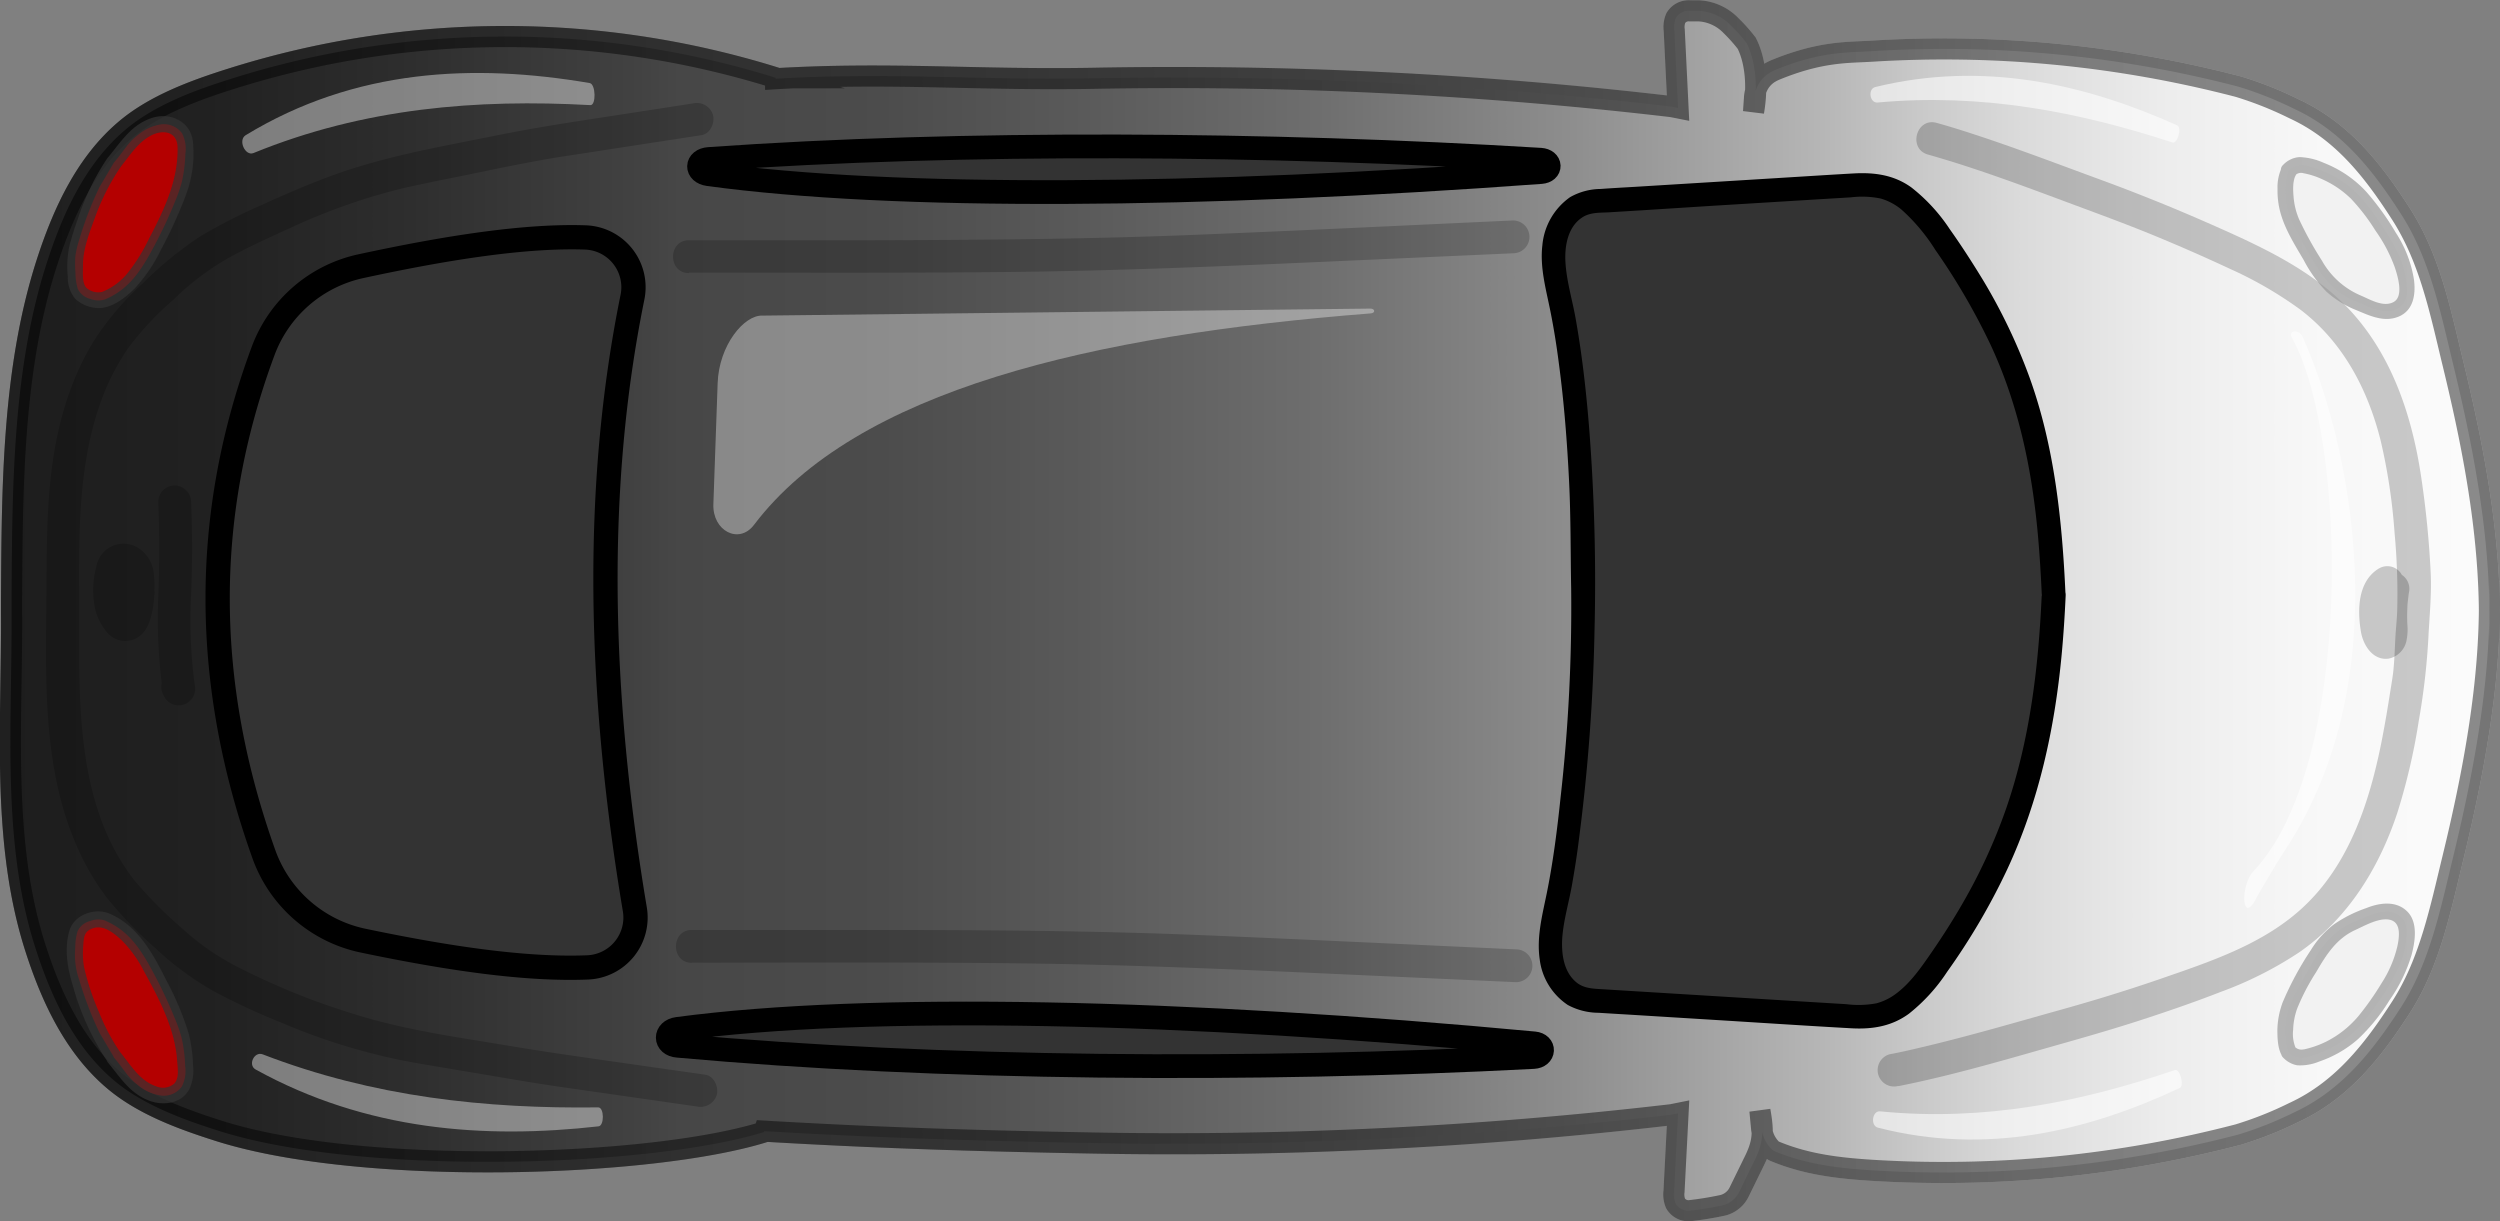
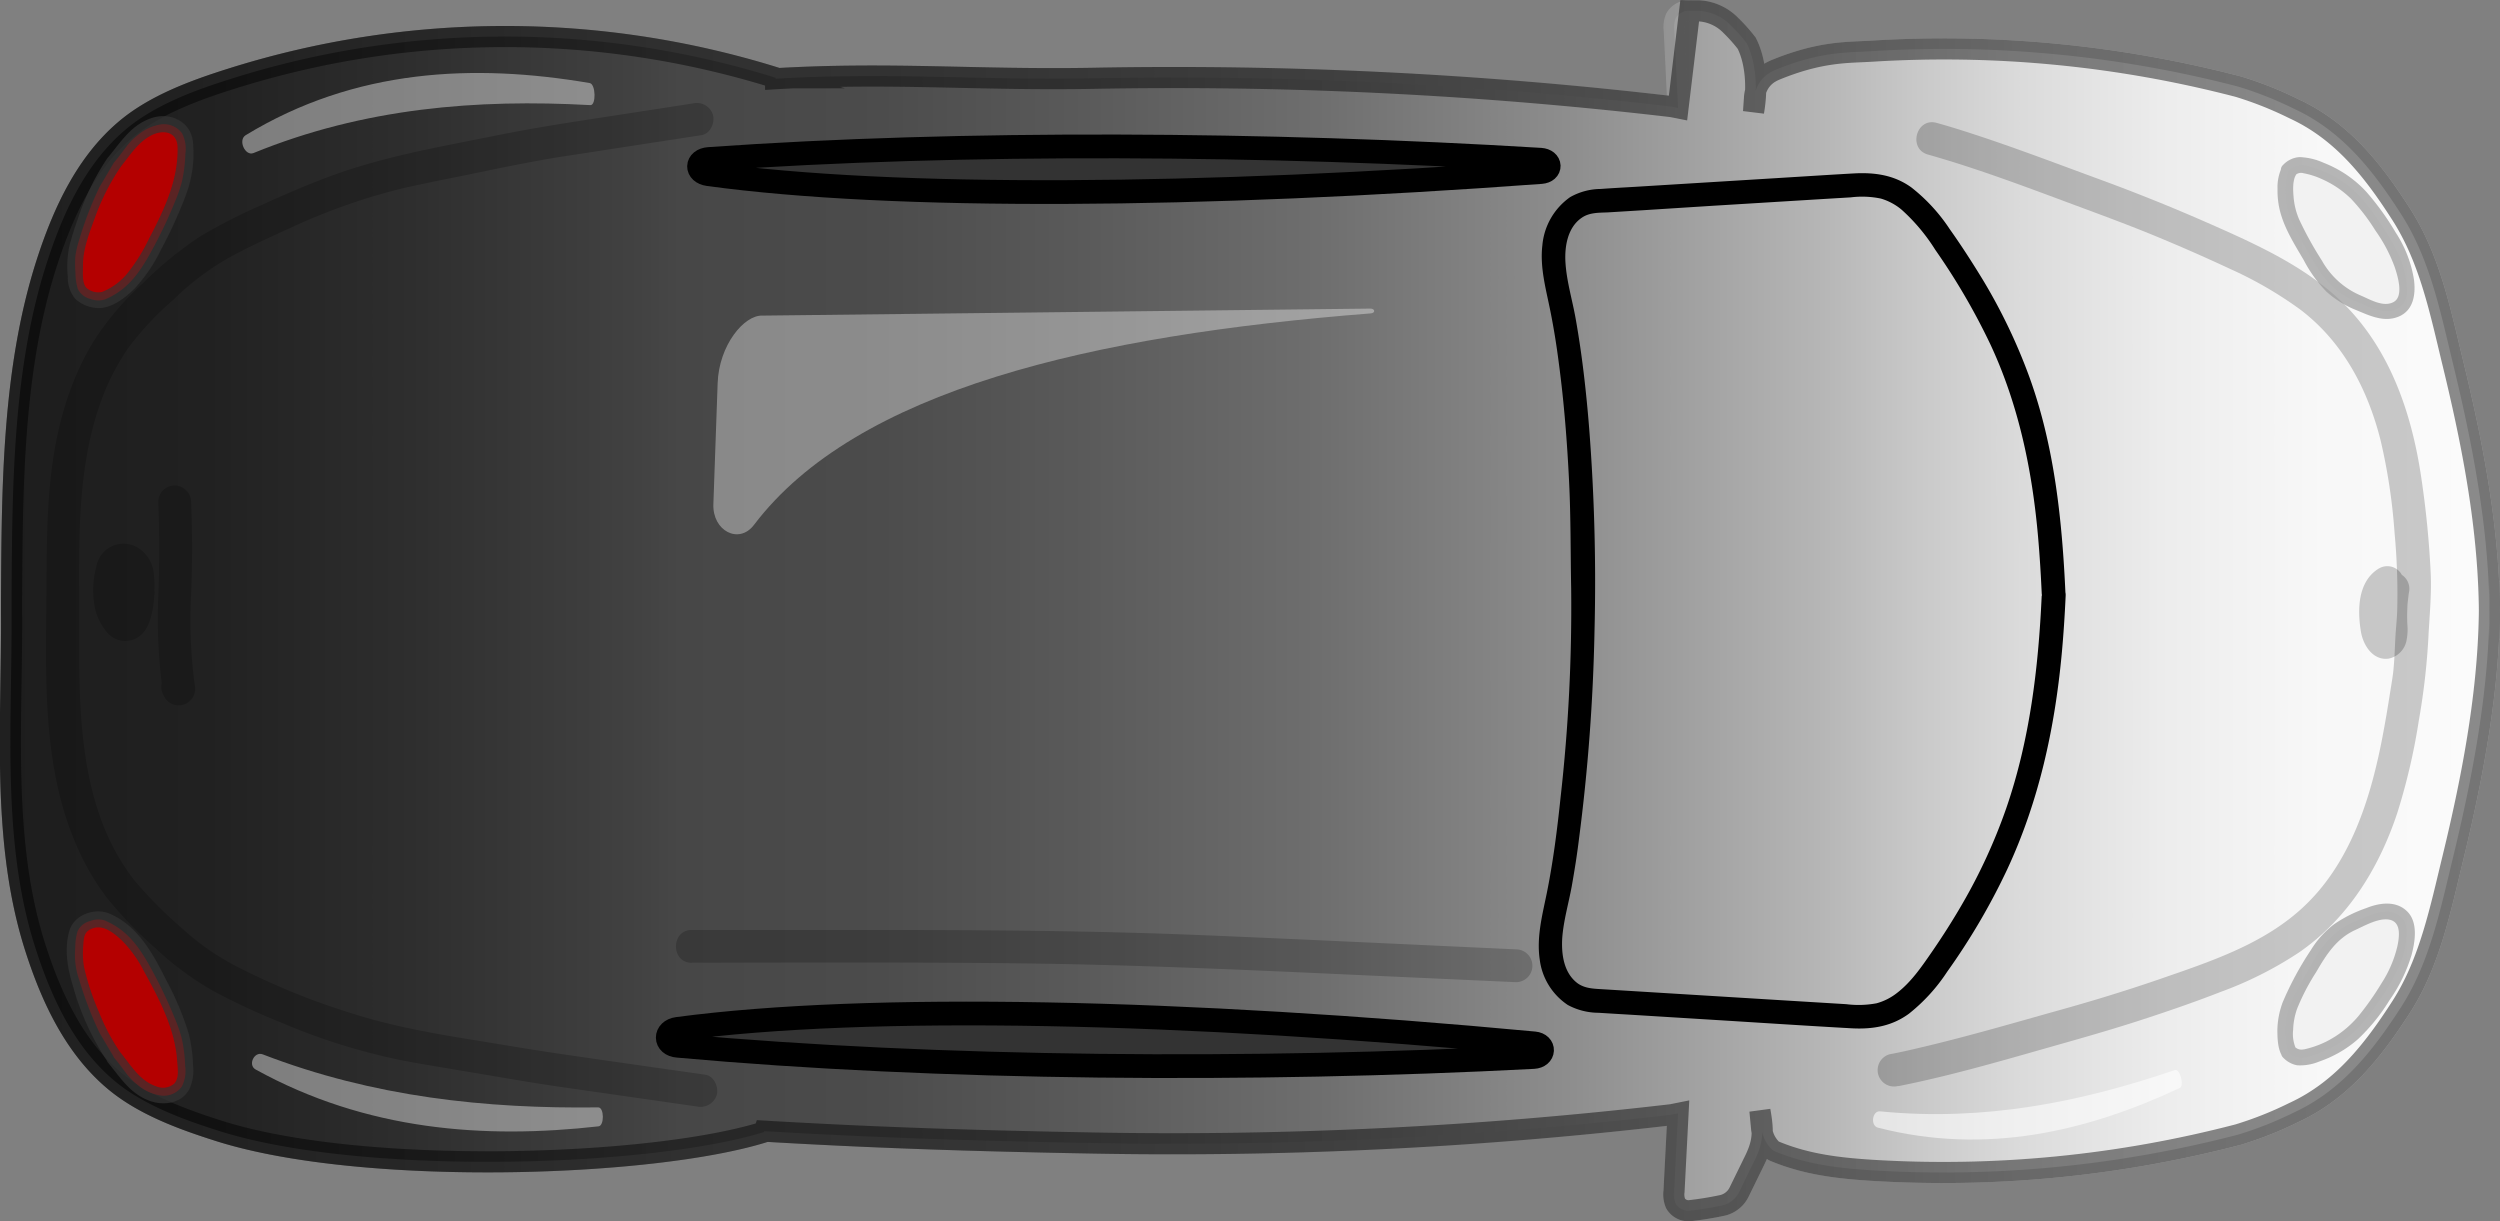
<svg xmlns="http://www.w3.org/2000/svg" xmlns:xlink="http://www.w3.org/1999/xlink" viewBox="0 0 473.77 231.44">
  <rect x="0" y="0" width="473.77" height="231.44" fill="#808080" stroke="none" />
  <defs>
    <style>.a,.b,.l,.m{stroke-miterlimit:10;}.a,.b{stroke-opacity:0.7;stroke-width:4px;}.a{opacity:0.97;fill:url(#a);stroke:url(#b);}.b{fill:none;opacity:0.65;}.b,.l,.m{stroke:#000;}.c,.l,.m{fill:#333;}.d{opacity:0.2;}.e{fill:#f2f2f2;}.f{opacity:0.7;}.g{fill:#999;}.h{fill:#b40000;}.i,.j,.k{fill:#fff;}.i,.j{fill-opacity:0.75;}.i{opacity:0.78;}.j,.k{opacity:0.55;}.k{fill-opacity:0.65;}.l{stroke-width:4.6px;}.m{stroke-width:4.5px;}</style>
    <linearGradient id="a" x1="2" y1="115.72" x2="471.77" y2="115.72" gradientUnits="userSpaceOnUse">
      <stop offset="0" stop-color="#1a1a1a" />
      <stop offset="0.08" stop-color="#1e1e1e" />
      <stop offset="0.16" stop-color="#2b2b2b" />
      <stop offset="0.25" stop-color="#3f3f3f" />
      <stop offset="0.27" stop-color="#454545" />
      <stop offset="0.35" stop-color="#4a4a4a" />
      <stop offset="0.43" stop-color="#585858" />
      <stop offset="0.53" stop-color="#6e6e6e" />
      <stop offset="0.63" stop-color="#8e8e8e" />
      <stop offset="0.73" stop-color="#b7b7b7" />
      <stop offset="0.77" stop-color="#cbcbcb" />
      <stop offset="0.81" stop-color="#ddd" />
      <stop offset="0.87" stop-color="#f0f0f0" />
      <stop offset="0.93" stop-color="#fbfbfb" />
      <stop offset="1" stop-color="#fff" />
    </linearGradient>
    <linearGradient id="b" x1="0" y1="115.72" x2="473.77" y2="115.72" xlink:href="#a" />
  </defs>
  <path class="a" d="M471.7,121.14c.6-17.61-2.68-35.12-6.84-52.24-2.37-9.71-4.31-19.68-9.79-28.25s-11.33-15.9-20.41-20.07a68.76,68.76,0,0,0-10.44-4.15A220.92,220.92,0,0,0,354.71,9.7c-4.55.28-9.61,0-18.22,3.53a8.77,8.77,0,0,0-1,.49,6,6,0,0,0-3,4.85l-.18,2.62c.73-4.11.6-9.24-1.29-13A32.24,32.24,0,0,0,328,4.81a9.13,9.13,0,0,0-6.13-2.76l-1.66,0a2.84,2.84,0,0,0-2.64,1.38,4.43,4.43,0,0,0-.29,2.29L318,20.44l-1.16-.23a810.22,810.22,0,0,0-109.72-5.37c-21.79.4-38.37-1.2-60.13.08l0-.18a172.25,172.25,0,0,0-103.19.19c-6.89,2.18-14.37,4.9-19.91,9.55C16.46,30.71,12.15,39.87,9.11,49.07,2.37,69.45,2.32,92,2.19,113.2l0,3c.13,21.26-2,43.63,4.7,64,3,9.2,7.35,18.36,14.77,24.59,5.53,4.65,13,7.36,19.91,9.55,27.14,8.6,81.83,6.86,103.19.19l.06-.17c21.76,1.28,40.48,1.85,62.27,2.25a814.15,814.15,0,0,0,109.72-5.37L318,211l-.76,14.77a4.43,4.43,0,0,0,.29,2.29,2.84,2.84,0,0,0,2.64,1.38,62.31,62.31,0,0,0,6.19-1,4.69,4.69,0,0,0,3.21-2.52l2.74-5.6c1.89-3.72,1.94-5.74,1.21-9.84l.32,3.39a6.57,6.57,0,0,0,1.86,3.89,2.23,2.23,0,0,0,.78.48c5.91,2.43,11.85,3.13,18.22,3.54A221.22,221.22,0,0,0,424.22,215a68.76,68.76,0,0,0,10.44-4.15c9.08-4.17,15-11.65,20.41-20.07s7.42-18.54,9.79-28.25c4.8-19.74,7.38-36.57,6.84-52.24" />
-   <path class="b" d="M471.7,121.14c.6-17.61-2.68-35.12-6.84-52.24-2.37-9.71-4.31-19.68-9.79-28.25s-11.33-15.9-20.41-20.07a68.76,68.76,0,0,0-10.44-4.15A220.92,220.92,0,0,0,354.71,9.7c-4.55.28-9.61,0-18.22,3.53a8.77,8.77,0,0,0-1,.49,6,6,0,0,0-3,4.85l-.18,2.62c.73-4.11.6-9.24-1.29-13A32.24,32.24,0,0,0,328,4.81a9.13,9.13,0,0,0-6.13-2.76l-1.66,0a2.84,2.84,0,0,0-2.64,1.38,4.43,4.43,0,0,0-.29,2.29L318,20.44l-1.16-.23a810.22,810.22,0,0,0-109.72-5.37c-21.79.4-38.37-1.2-60.13.08l0-.18a172.25,172.25,0,0,0-103.19.19c-6.89,2.18-14.37,4.9-19.91,9.55C16.46,30.71,12.15,39.87,9.11,49.07,2.37,69.45,2.32,92,2.19,113.2l0,3c.13,21.26-2,43.63,4.7,64,3,9.2,7.35,18.36,14.77,24.59,5.53,4.65,13,7.36,19.91,9.55,27.14,8.6,81.83,6.86,103.19.19l.06-.17c21.76,1.28,40.48,1.85,62.27,2.25a814.15,814.15,0,0,0,109.72-5.37L318,211l-.76,14.77a4.43,4.43,0,0,0,.29,2.29,2.84,2.84,0,0,0,2.64,1.38,62.31,62.31,0,0,0,6.19-1,4.69,4.69,0,0,0,3.21-2.52l2.74-5.6c1.89-3.72,1.94-5.74,1.21-9.84l.32,3.39a6.57,6.57,0,0,0,1.86,3.89,2.23,2.23,0,0,0,.78.48c5.91,2.43,11.85,3.13,18.22,3.54A221.22,221.22,0,0,0,424.22,215a68.76,68.76,0,0,0,10.44-4.15c9.08-4.17,15-11.65,20.41-20.07s7.42-18.54,9.79-28.25c4.8-19.74,7.38-36.57,6.84-52.24" />
-   <path class="c" d="M389.17,112.86c-1.21,27.31-6,47-21.72,69.54-3.07,4.39-6.68,9.08-11.95,10.06a21.91,21.91,0,0,1-5.37.11l-47-2.89a13.63,13.63,0,0,1-3.49-.51c-3.27-1.09-5.28-4.54-5.72-8s.37-6.86,1.1-10.23c3.31-15.36,5.22-43.8,5-59.52V111c.24-15.72-1-38.93-4.35-54.3-.72-3.37-1.54-6.81-1.1-10.23s2.45-6.87,5.72-8a13.7,13.7,0,0,1,3.49-.52l47-2.88a21.92,21.92,0,0,1,5.37.11c5.26,1,8.88,5.66,11.94,10.05,15.76,22.54,19.89,39.8,21.1,67.1" />
+   <path class="b" d="M471.7,121.14c.6-17.61-2.68-35.12-6.84-52.24-2.37-9.71-4.31-19.68-9.79-28.25s-11.33-15.9-20.41-20.07a68.76,68.76,0,0,0-10.44-4.15A220.92,220.92,0,0,0,354.71,9.7c-4.55.28-9.61,0-18.22,3.53a8.77,8.77,0,0,0-1,.49,6,6,0,0,0-3,4.85l-.18,2.62c.73-4.11.6-9.24-1.29-13A32.24,32.24,0,0,0,328,4.81a9.13,9.13,0,0,0-6.13-2.76l-1.66,0L318,20.44l-1.16-.23a810.22,810.22,0,0,0-109.72-5.37c-21.79.4-38.37-1.2-60.13.08l0-.18a172.25,172.25,0,0,0-103.19.19c-6.89,2.18-14.37,4.9-19.91,9.55C16.46,30.71,12.15,39.87,9.11,49.07,2.37,69.45,2.32,92,2.19,113.2l0,3c.13,21.26-2,43.63,4.7,64,3,9.2,7.35,18.36,14.77,24.59,5.53,4.65,13,7.36,19.91,9.55,27.14,8.6,81.83,6.86,103.19.19l.06-.17c21.76,1.28,40.48,1.85,62.27,2.25a814.15,814.15,0,0,0,109.72-5.37L318,211l-.76,14.77a4.43,4.43,0,0,0,.29,2.29,2.84,2.84,0,0,0,2.64,1.38,62.31,62.31,0,0,0,6.19-1,4.69,4.69,0,0,0,3.21-2.52l2.74-5.6c1.89-3.72,1.94-5.74,1.21-9.84l.32,3.39a6.57,6.57,0,0,0,1.86,3.89,2.23,2.23,0,0,0,.78.48c5.91,2.43,11.85,3.13,18.22,3.54A221.22,221.22,0,0,0,424.22,215a68.76,68.76,0,0,0,10.44-4.15c9.08-4.17,15-11.65,20.41-20.07s7.42-18.54,9.79-28.25c4.8-19.74,7.38-36.57,6.84-52.24" />
  <path d="M386.92,112.86c-.62,13.68-2.24,27.34-6.73,40.34a104.81,104.81,0,0,1-8.31,18.08c-1.83,3.17-3.8,6.26-5.88,9.27-1.89,2.74-3.88,5.63-6.55,7.66a10.92,10.92,0,0,1-3.82,1.92,18.42,18.42,0,0,1-5.74.17l-13.12-.8-26.22-1.61-6.68-.41c-1.72-.11-3.54-.1-5-1.21-2.57-2-3-5.54-2.81-8.56.25-3.31,1.22-6.56,1.81-9.82.53-3,1-5.93,1.36-8.9a358.57,358.57,0,0,0,2.94-39.29,376,376,0,0,0-1-38.42c-.56-7-1.34-14-2.57-20.89-.62-3.52-1.7-7-1.93-10.62-.19-3,.38-6.69,3.11-8.52,1.45-1,3.25-.93,4.92-1l6.68-.41L324.53,39c8.75-.53,17.49-1.08,26.23-1.6a17.39,17.39,0,0,1,5.67.23,10.91,10.91,0,0,1,3.93,2.1,35.63,35.63,0,0,1,6.39,7.61,124.8,124.8,0,0,1,10.43,17.89c5.37,11.49,7.95,23.92,9.05,36.5.31,3.55.53,7.12.69,10.68.13,2.89,4.63,2.9,4.5,0-.63-13.83-2.08-27.79-6.81-40.89A106.35,106.35,0,0,0,375.75,53c-2-3.28-4.06-6.48-6.27-9.59a33.26,33.26,0,0,0-7.26-7.89c-3.3-2.38-7-2.88-11-2.65-4.61.26-9.21.56-13.81.84L309.94,35.4c-2.21.13-4.42.25-6.63.41a11.91,11.91,0,0,0-5.76,1.55,12.5,12.5,0,0,0-5.26,9.14c-.49,4.16.68,8.28,1.49,12.32.67,3.31,1.2,6.64,1.63,10,1,7.48,1.58,15,1.95,22.54.33,6.75.26,13.49.39,20.25a320.94,320.94,0,0,1-2,39.44c-.64,6.11-1.41,12.23-2.63,18.25-.84,4.13-1.95,8.28-1.33,12.52a12.14,12.14,0,0,0,5.32,8.63,12.32,12.32,0,0,0,5.84,1.48c2.29.15,4.6.28,6.9.42l13.6.84c9.13.56,18.26,1.17,27.4,1.68,4,.22,7.67-.38,10.93-2.78a33.68,33.68,0,0,0,7.22-7.93,124.61,124.61,0,0,0,11.37-19.38c6-12.87,9-26.62,10.33-40.7.35-3.73.59-7.46.76-11.21.13-2.89-4.37-2.88-4.5,0Z" />
  <g class="d">
-     <path d="M130.55,51.66c20.31,0,40.63.1,60.94-.12s40.63-1.09,60.94-2L286.73,48a3.11,3.11,0,0,0,0-6.22c-20.32.93-40.64,1.94-61,2.75s-40.77.95-61.16,1H130.55c-4,0-4,6.22,0,6.22Z" />
-   </g>
+     </g>
  <g class="d">
    <path d="M131.11,182.43c20.64,0,41.29-.11,61.94.13s41.13,1.15,61.7,2.09l32.54,1.48a3.11,3.11,0,0,0,0-6.22c-19.66-.9-39.33-1.85-59-2.67-20.79-.87-41.58-1-62.38-1q-17.41,0-34.81,0c-4,0-4,6.23,0,6.22Z" />
  </g>
  <g class="d">
    <path d="M359.77,205.83c9.21-1.83,18.27-4.42,27.31-7,6-1.7,12-3.38,18-5.31,5.33-1.73,10.64-3.54,15.85-5.58a70.5,70.5,0,0,0,14.76-7.45c9.24-6.4,15.12-15.9,18.62-26.44a118.26,118.26,0,0,0,4.08-17.53,130.53,130.53,0,0,0,1.8-15.52c.2-4.1.63-8.19.45-12.32a180,180,0,0,0-1.78-18.1c-1.62-11-5.11-22-12.43-30.56-7.16-8.41-17.5-13.12-27.39-17.49q-10.25-4.53-20.77-8.4c-8.2-3-16.36-6.14-24.68-8.84-2.18-.71-4.37-1.39-6.57-2-3.86-1.09-5.51,4.91-1.66,6,8.84,2.5,17.48,5.72,26.08,8.93,5.56,2.07,11.13,4.1,16.62,6.35q7.29,3,14.43,6.33a74.56,74.56,0,0,1,13.44,7.77c8.09,6.15,12.78,15.11,15.22,24.81A110.43,110.43,0,0,1,453.79,101a123.84,123.84,0,0,1,.5,14.66c-.06,1.86-.28,3.69-.37,5.54-.1,2.15-.17,4.3-.42,6.44-.08.64-.32,2.15-.5,3.24-.24,1.56-.5,3.12-.76,4.68-.49,2.81-1,5.6-1.64,8.38-2.3,10.12-6.13,20.33-13.78,27.65s-18,10.65-27.65,14c-6.43,2.21-12.92,4.19-19.46,6-8.4,2.36-16.77,4.8-25.25,6.81-2.11.5-4.22,1-6.35,1.39a3.11,3.11,0,1,0,1.66,6Z" />
  </g>
  <g class="d">
    <path d="M450.8,107.74c-4,2.45-4.08,7.82-3.38,12,.43,2.56,2.28,5.47,5.23,5.08a4.33,4.33,0,0,0,3.38-3.33,10.41,10.41,0,0,0,.19-3.1,29.89,29.89,0,0,1,0-3.28c0-.54.08-1.09.14-1.63,0-.24.23-1.09,0-.26.07-.27.09-.58.14-.86a3.17,3.17,0,0,0-1.8-3.67,3.1,3.1,0,0,0-3.89,1.27l-.39.81a3.35,3.35,0,0,0-.32,2.4,3.21,3.21,0,0,0,1.43,1.86,3.15,3.15,0,0,0,4.26-1.12l.39-.81-5.68-2.39a38,38,0,0,0-.58,6.47c0,.9.11,1.81.06,2.7s.18-.61,0,0,.37-.62,0-.11c.66-1,1.75-1.27,3.27-.74a1.09,1.09,0,0,1,.5.45c.37.35-.07-.12-.15-.27l-.15-.31.18.42a1.93,1.93,0,0,1-.2-.67,2.93,2.93,0,0,0-.11-.53c.07.53.08.63,0,.29v-.18a24.1,24.1,0,0,1-.09-2.69c0-.15-.05-1.23.07-1.27-.07.48-.08.54,0,.2a3.15,3.15,0,0,1,.09-.42c0-.16.1-.33.15-.49.18-.56-.35.69,0,0A3.94,3.94,0,0,0,454,113c-.31.38-.38.48-.22.3l.17-.18c.24-.22.16-.16-.24.16l.28-.19a3.11,3.11,0,1,0-3.14-5.37Z" />
  </g>
  <g class="d">
    <path d="M29.23,112.13a18.41,18.41,0,0,0-.22-4.26,6.46,6.46,0,0,0-2.68-3.93,5.21,5.21,0,0,0-8.06,3.41,17,17,0,0,0-.14,8.44,10.93,10.93,0,0,0,2.12,4,4.49,4.49,0,0,0,5.59,1.15c1.73-.9,2.48-2.79,2.9-4.58a20.38,20.38,0,0,0,.51-4.86,3.11,3.11,0,0,0-6.22,0c0,.6,0,1.2-.05,1.8,0,.15,0,.3-.05.45.07-.45.08-.5,0-.15s-.1.59-.16.88c-.11.5-.25,1-.4,1.48-.11.31-.09.25.09-.2-.18.29-.12.24.15-.14-.23.23-.15.18.22-.14a1.82,1.82,0,0,1,.91-.21,2.05,2.05,0,0,1,.88.23c.37.31.43.34.19.11s-.17-.19.12.17l-.23-.33a5.39,5.39,0,0,1-.3-.52,3,3,0,0,1-.18-.36c.18.43.2.5.08.18-.16-.52-.3-1-.41-1.56-.06-.34-.05-.27,0,.22,0-.14,0-.28,0-.43s0-.53,0-.8a6.26,6.26,0,0,1,.12-1.73c-.07.45-.07.5,0,.15,0-.16.05-.31.08-.46s.11-.61.17-.91a4,4,0,0,0,.19-.73l-.17.39c.16-.28.1-.23-.19.16q.35-.35-.24.15c.29-.16.2-.12-.27.1.32-.08.21-.08-.32,0h.35c-.54-.09-.65-.09-.32,0-.47-.22-.56-.25-.28-.1s.2.11-.21-.18a1.88,1.88,0,0,1,.25.24q-.45-.62-.18-.21l.09.15c.15.28.12.2-.08-.24.05.13.09.26.13.4s.06.26.08.4c-.05-.48-.07-.55,0-.2s0,.56,0,.84c0,.59,0,1.17,0,1.76a3.14,3.14,0,0,0,3.11,3.11,3.18,3.18,0,0,0,3.11-3.11Z" />
  </g>
  <g class="d">
    <path d="M30,95.1c.24,6,.23,12,0,18.05a99.55,99.55,0,0,0,.92,18.26l5.68-2.4-.21-.4A3.11,3.11,0,1,0,31,131.75l.21.4a3.1,3.1,0,0,0,3.88,1.28,3.19,3.19,0,0,0,1.81-3.67,92.92,92.92,0,0,1-.68-17.08c.25-5.88.24-11.71,0-17.58A3.17,3.17,0,0,0,33.15,92,3.13,3.13,0,0,0,30,95.1Z" />
  </g>
  <g class="d">
    <path d="M131.27,19.61l-21.06,3.25c-5.74.88-11.41,1.85-17.11,3-10.21,2.06-20.46,3.84-30.26,7.45-4.44,1.63-8.79,3.49-13.08,5.47a106.33,106.33,0,0,0-12,6.12,71.9,71.9,0,0,0-10.6,8.71,55.43,55.43,0,0,0-8.72,10c-4.54,6.92-7.11,15.06-8.34,23.2-1.38,9-1.22,18.06-1.31,27.15-.15,15.08-.58,31,5.25,45.15A48,48,0,0,0,20.16,170a76.81,76.81,0,0,0,9.4,9.77,55.93,55.93,0,0,0,11,8.11A130.88,130.88,0,0,0,53,193.67a120,120,0,0,0,22.25,7.09c3.95.79,7.94,1.42,11.92,2.1,6.07,1,12.14,2.09,18.24,3l24.73,3.55,1.86.26a3.22,3.22,0,0,0,3.83-2.17c.4-1.46-.5-3.59-2.17-3.83l-20.33-2.91c-5.47-.79-10.92-1.57-16.37-2.49-9.16-1.54-18.44-2.79-27.39-5.36a136.56,136.56,0,0,1-24.29-9.53,47.88,47.88,0,0,1-10.5-7.21,78.63,78.63,0,0,1-9.26-9.26C14.93,153.41,14.94,135,15,118.72c.08-14.35-.8-29.08,4.18-42.8a44,44,0,0,1,5.32-10.26,58.53,58.53,0,0,1,8.4-8.91A52.27,52.27,0,0,1,43.09,49c3.88-2.16,7.94-4,12-5.83a114.22,114.22,0,0,1,22.13-7.7c3.8-.83,7.61-1.59,11.42-2.36,6.06-1.24,12.1-2.53,18.21-3.48L131,25.91l1.94-.3c1.66-.26,2.58-2.34,2.17-3.83a3.19,3.19,0,0,0-3.82-2.17Z" />
  </g>
  <path class="e" d="M433.83,32.25a.72.72,0,0,0-.2.31,13.84,13.84,0,0,0,.78,9.61c.3.69.66,1.36,1,2q1.95,3.6,4.08,7.1a23.44,23.44,0,0,0,2.12,2.63c2.54,2.41,3.66,2.68,6.46,3.89A11.19,11.19,0,0,0,452.18,59a3.85,3.85,0,0,0,3.57-1.89,4.7,4.7,0,0,0,.38-1.92,16.43,16.43,0,0,0-1.65-7.11,42.94,42.94,0,0,0-3.77-6.31,37.48,37.48,0,0,0-3.64-4.69,20,20,0,0,0-9.32-5.48,3.91,3.91,0,0,0-3.3.13Z" />
  <g class="f">
    <path class="g" d="M432.54,31.49a8.86,8.86,0,0,0-.93,4.37,15.52,15.52,0,0,0,.65,4.79c.92,3.1,2.74,5.94,4.36,8.72a25.07,25.07,0,0,0,4.29,5.93,18.84,18.84,0,0,0,5.77,3.53c2.55,1.08,5.28,2.33,8,1.12s3.15-4.24,2.78-7A22.86,22.86,0,0,0,454,44.06a51.11,51.11,0,0,0-5.58-7.73,21.61,21.61,0,0,0-8-5.45,12.28,12.28,0,0,0-4.6-1.11,4.65,4.65,0,0,0-3.09,1.42c-1.45,1.27.68,3.39,2.12,2.12a1.63,1.63,0,0,1,1.68-.48,14.7,14.7,0,0,1,3.48,1.11,18.79,18.79,0,0,1,5.54,3.74,38,38,0,0,1,4.6,6,29.35,29.35,0,0,1,3.69,7c.53,1.62,1.73,5.46-.21,6.54s-4.43-.45-6.19-1.19a15.28,15.28,0,0,1-7.41-6.63,67.56,67.56,0,0,1-4.36-7.9,13.59,13.59,0,0,1-1-4c-.12-1.27-.26-3.29.47-4.41C436.17,31.38,433.58,29.87,432.54,31.49Z" />
  </g>
  <path class="h" d="M21.63,30.77c.86-1,1.65-2.1,2.46-3.16a11.31,11.31,0,0,1,2-2,8.9,8.9,0,0,1,4.48-2.05,4.27,4.27,0,0,1,3.95,1.73,6.53,6.53,0,0,1,.61,3.87,27.78,27.78,0,0,1-.63,5.16,25,25,0,0,1-1.08,3.27,87,87,0,0,1-4,8.67c-2.34,4.43-4.52,8.08-8.79,10.15l-.69.32a4.18,4.18,0,0,1-2.77-.07,3.62,3.62,0,0,1-2.42-1.9,10.9,10.9,0,0,1-.45-3.12,19.46,19.46,0,0,1,0-3.24,19.4,19.4,0,0,1,.7-2.92,67.79,67.79,0,0,1,3.84-10l2.62-4.45A1,1,0,0,1,21.63,30.77Z" />
  <g class="f">
    <path class="c" d="M22.69,31.83c1.83-2.2,3.28-4.72,5.88-6.12,2.31-1.24,5-.8,5.08,2.2.15,6.25-2.58,11.93-5.42,17.34a34,34,0,0,1-3.88,6.28,11.77,11.77,0,0,1-5,3.79,3.35,3.35,0,0,1-3-.8c-.85-.94-.61-3.12-.62-4.31,0-3,1.18-6,2.21-8.82a42.58,42.58,0,0,1,5-9.86C24,30,21.44,28.46,20.33,30a46.77,46.77,0,0,0-5.64,11.67,51.59,51.59,0,0,0-1.55,5,18.89,18.89,0,0,0-.29,5.81,6.26,6.26,0,0,0,1.4,4.14,6.67,6.67,0,0,0,4.49,1.76c2.53,0,5.07-2,6.78-3.7a30.33,30.33,0,0,0,5-7.37,84.31,84.31,0,0,0,4.65-10.19,22.37,22.37,0,0,0,1.38-10.43c-.53-3.66-4.19-5.43-7.6-4.39C25,23.5,23,26.76,20.57,29.71,19.34,31.19,21.45,33.32,22.69,31.83Z" />
  </g>
  <path class="e" d="M433.79,199.45a.72.72,0,0,1-.2-.31,13.83,13.83,0,0,1,.78-9.61c.31-.7.67-1.37,1-2q2-3.6,4.08-7.11a25.4,25.4,0,0,1,2.12-2.63c2.54-2.41,3.66-2.67,6.46-3.88a10.82,10.82,0,0,1,4.08-1.15,3.84,3.84,0,0,1,3.58,1.89,4.8,4.8,0,0,1,.37,1.92,16.47,16.47,0,0,1-1.65,7.11,42.32,42.32,0,0,1-3.77,6.3,36.89,36.89,0,0,1-3.63,4.69,20.09,20.09,0,0,1-9.33,5.49,3.89,3.89,0,0,1-3.29-.13Z" />
  <g class="f">
    <path class="g" d="M435.09,198.69a6.79,6.79,0,0,1-.52-3.52,13.1,13.1,0,0,1,.75-4,40.83,40.83,0,0,1,3.61-6.94c1.92-3.31,3.85-6.37,7.44-8,1.76-.81,4-2.08,5.95-2,2.78.13,2.43,3.07,2,5.1a22.21,22.21,0,0,1-3,7,54.26,54.26,0,0,1-4.39,6.24,19.34,19.34,0,0,1-6.15,4.85,18.1,18.1,0,0,1-3.43,1.27c-1,.27-1.67.4-2.46-.29-1.44-1.27-3.57.84-2.12,2.12a4.87,4.87,0,0,0,2.54,1.36,9.37,9.37,0,0,0,4.2-.71,21.74,21.74,0,0,0,7.3-4.2,35.76,35.76,0,0,0,6-7.39A29.64,29.64,0,0,0,457,181c.69-2.57,1.28-6.23-.84-8.3s-5.22-1.62-7.71-.62a25.25,25.25,0,0,0-6.12,3.07,17.78,17.78,0,0,0-4.39,4.88,59.82,59.82,0,0,0-5.36,9.93,15.85,15.85,0,0,0-1,5.19c0,1.56.06,3.69.93,5C433.54,201.82,436.14,200.32,435.09,198.69Z" />
  </g>
  <path class="h" d="M21.59,200.4c.86,1,1.66,2.11,2.46,3.17a11,11,0,0,0,2,2,8.69,8.69,0,0,0,4.48,2.05,4.22,4.22,0,0,0,3.94-1.72,6.57,6.57,0,0,0,.62-3.88,28,28,0,0,0-.63-5.16,25.4,25.4,0,0,0-1.08-3.26,87.09,87.09,0,0,0-4-8.67c-2.34-4.43-4.51-8.08-8.78-10.15l-.69-.33a4.12,4.12,0,0,0-2.77.08,3.6,3.6,0,0,0-2.42,1.9,10.2,10.2,0,0,0-.45,3.12,14.23,14.23,0,0,0,.75,6.16,69.31,69.31,0,0,0,3.83,10l2.63,4.45A.91.91,0,0,0,21.59,200.4Z" />
  <g class="f">
    <path class="c" d="M20.53,201.46c2.26,2.72,4,5.59,7.42,7,2.71,1.16,6.34.82,7.91-2a8.22,8.22,0,0,0,.73-4.46,28.57,28.57,0,0,0-.79-6,55.3,55.3,0,0,0-4.25-10.18c-2.5-5-5.43-10.48-10.89-12.71-2.79-1.14-6.67.29-7.52,3.3-1,3.45-.33,7.22.71,10.55a49.62,49.62,0,0,0,6.45,14.12c1.11,1.56,3.71.06,2.59-1.51a38.89,38.89,0,0,1-4.1-7.69,47.86,47.86,0,0,1-2.88-8.69,16.4,16.4,0,0,1-.12-4.14c.09-1.64.26-2.69,2-3.19,2-.58,4,1.14,5.36,2.42a23.44,23.44,0,0,1,4.13,5.78c2.88,5.23,5.89,10.91,6.29,17,.09,1.29.44,3.25-.55,4.29a3.29,3.29,0,0,1-3.47.5c-3.17-1.09-4.83-4.13-6.86-6.56C21.42,197.86,19.3,200,20.53,201.46Z" />
  </g>
-   <path class="i" d="M436.31,63.72c8.86,19.45,18.71,64.37-3.48,97.7-1.55,2.33-5,8.31-5,8.31-2.94,6.24-3.49-1.77-.75-4.66,18.92-20,17.87-82,7.25-101.09C433.51,62.52,435.73,62.44,436.31,63.72Z" />
-   <path class="i" d="M411.69,27c-17.75-5.81-36.19-9.39-55.87-7.57-1.5.14-1.9-2.58-.43-2.94,20.5-5,39.7-.58,57.22,7.27C413.54,24.21,412.64,27.34,411.69,27Z" />
  <path class="i" d="M412.16,202.78c-17.75,6.06-36.18,9.78-55.86,7.83-1.5-.15-1.9,2.71-.42,3.09,20.5,5.27,39.69.69,57.2-7.52C414,205.75,413.11,202.45,412.16,202.78Z" />
  <path class="j" d="M111.87,19.92C90.41,18.74,69,20.44,48.05,29c-1.59.66-3-2.47-1.49-3.38C67.28,13,89.83,12,111.75,15.74,112.91,15.93,113,20,111.87,19.92Z" />
  <path class="j" d="M113.37,209.86c-21.23.27-42.54-1.94-63.58-10.05-1.6-.62-2.87,2-1.36,2.86,21,11.6,43.37,13.22,65,10.78C114.54,213.33,114.51,209.85,113.37,209.86Z" />
  <path class="k" d="M135.19,95.54c-.18,5.1,4.86,7.67,7.69,3.94,19.37-25.57,64-35.95,116.89-40.09.93-.07.83-.92-.1-.91L144.48,59.81c-3.44-.14-8.23,5.58-8.48,12.81Z" />
-   <path class="l" d="M119.85,56.36c-7.32,36-6.42,74.89.45,115.92a9.46,9.46,0,0,1-8.89,11.05c-11.78.48-26.54-1.71-42.6-5.07A25.54,25.54,0,0,1,50,161.86C38.63,130,38.08,98.24,49.85,66.55A25.52,25.52,0,0,1,68.32,50.46C84.94,46.86,99.76,44.6,111,45A9.44,9.44,0,0,1,119.85,56.36Z" />
  <path class="m" d="M128.45,198.18c49.49,4.47,108.86,4.9,162.17,2.13,2.07-.11,2.18-2.38.13-2.58-66.52-6.22-126-7.58-162.34-2.75C125.91,195.31,125.92,198,128.45,198.18Z" />
  <path class="m" d="M134.34,30.13c48.15-3.4,105.85-3,157.61.14,2,.13,2.09,2.18.09,2.33-64.72,4.76-122.5,5.22-157.78.41C131.84,32.68,131.89,30.31,134.34,30.13Z" />
</svg>